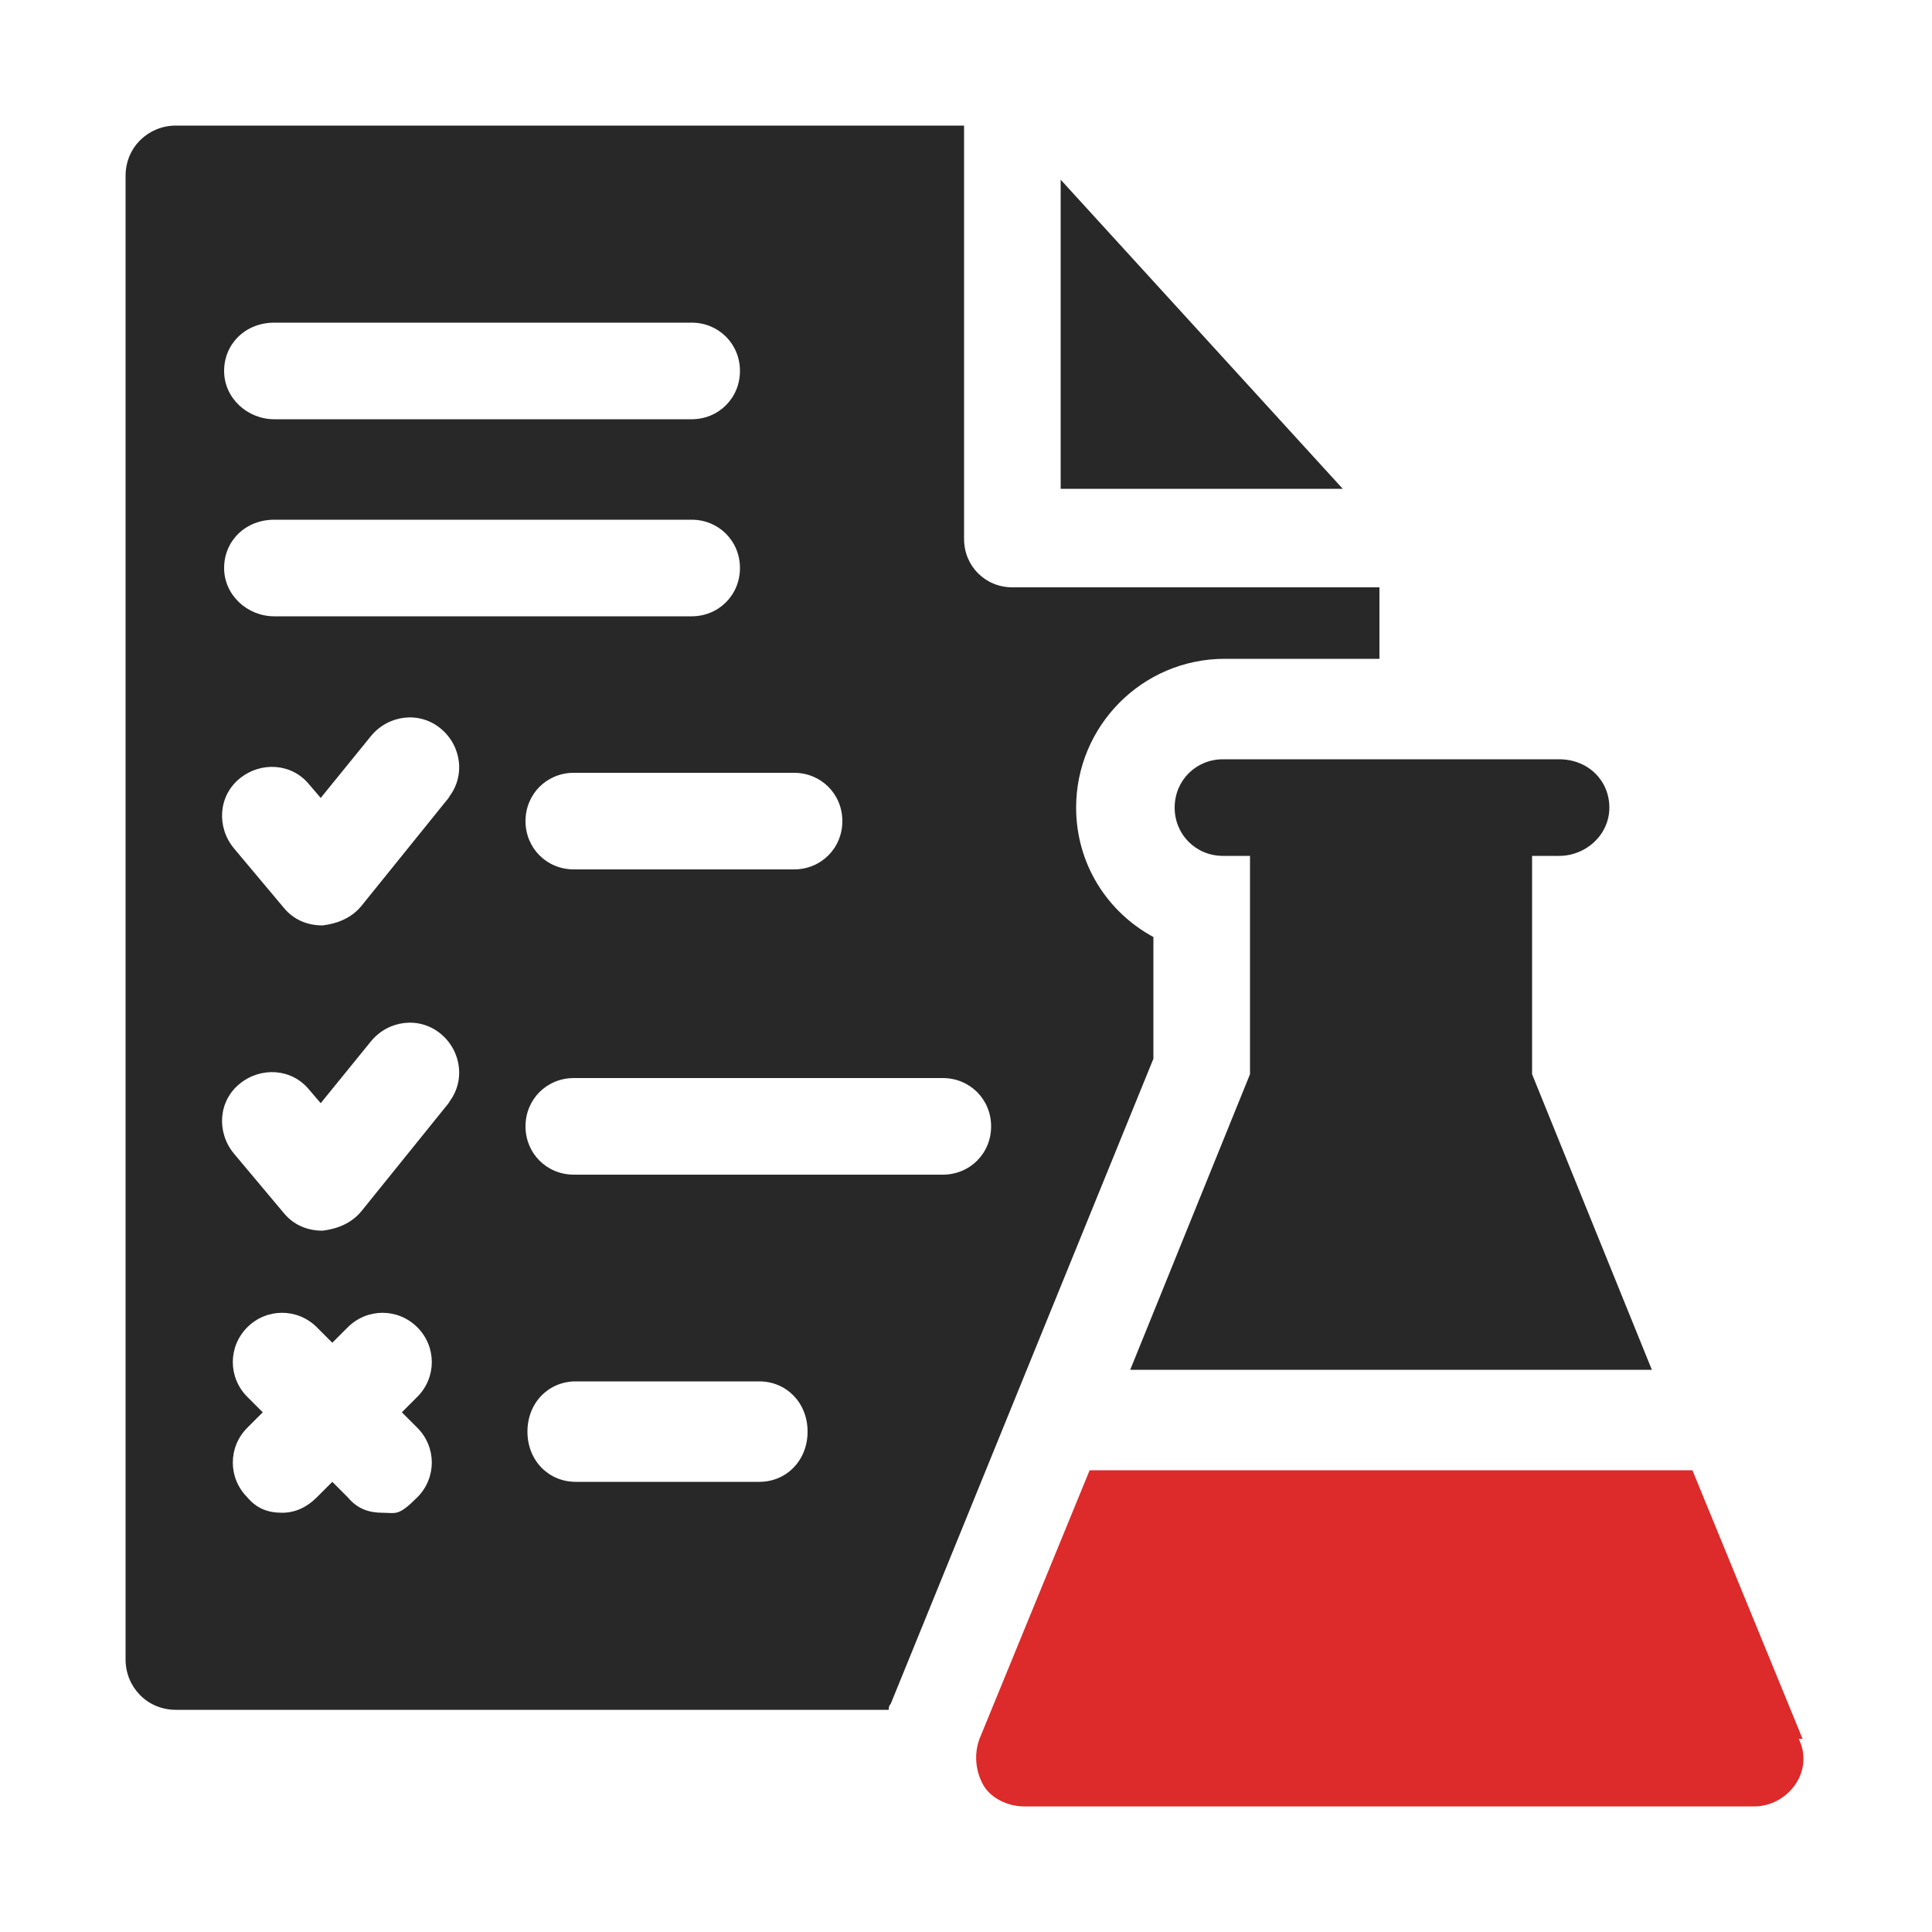
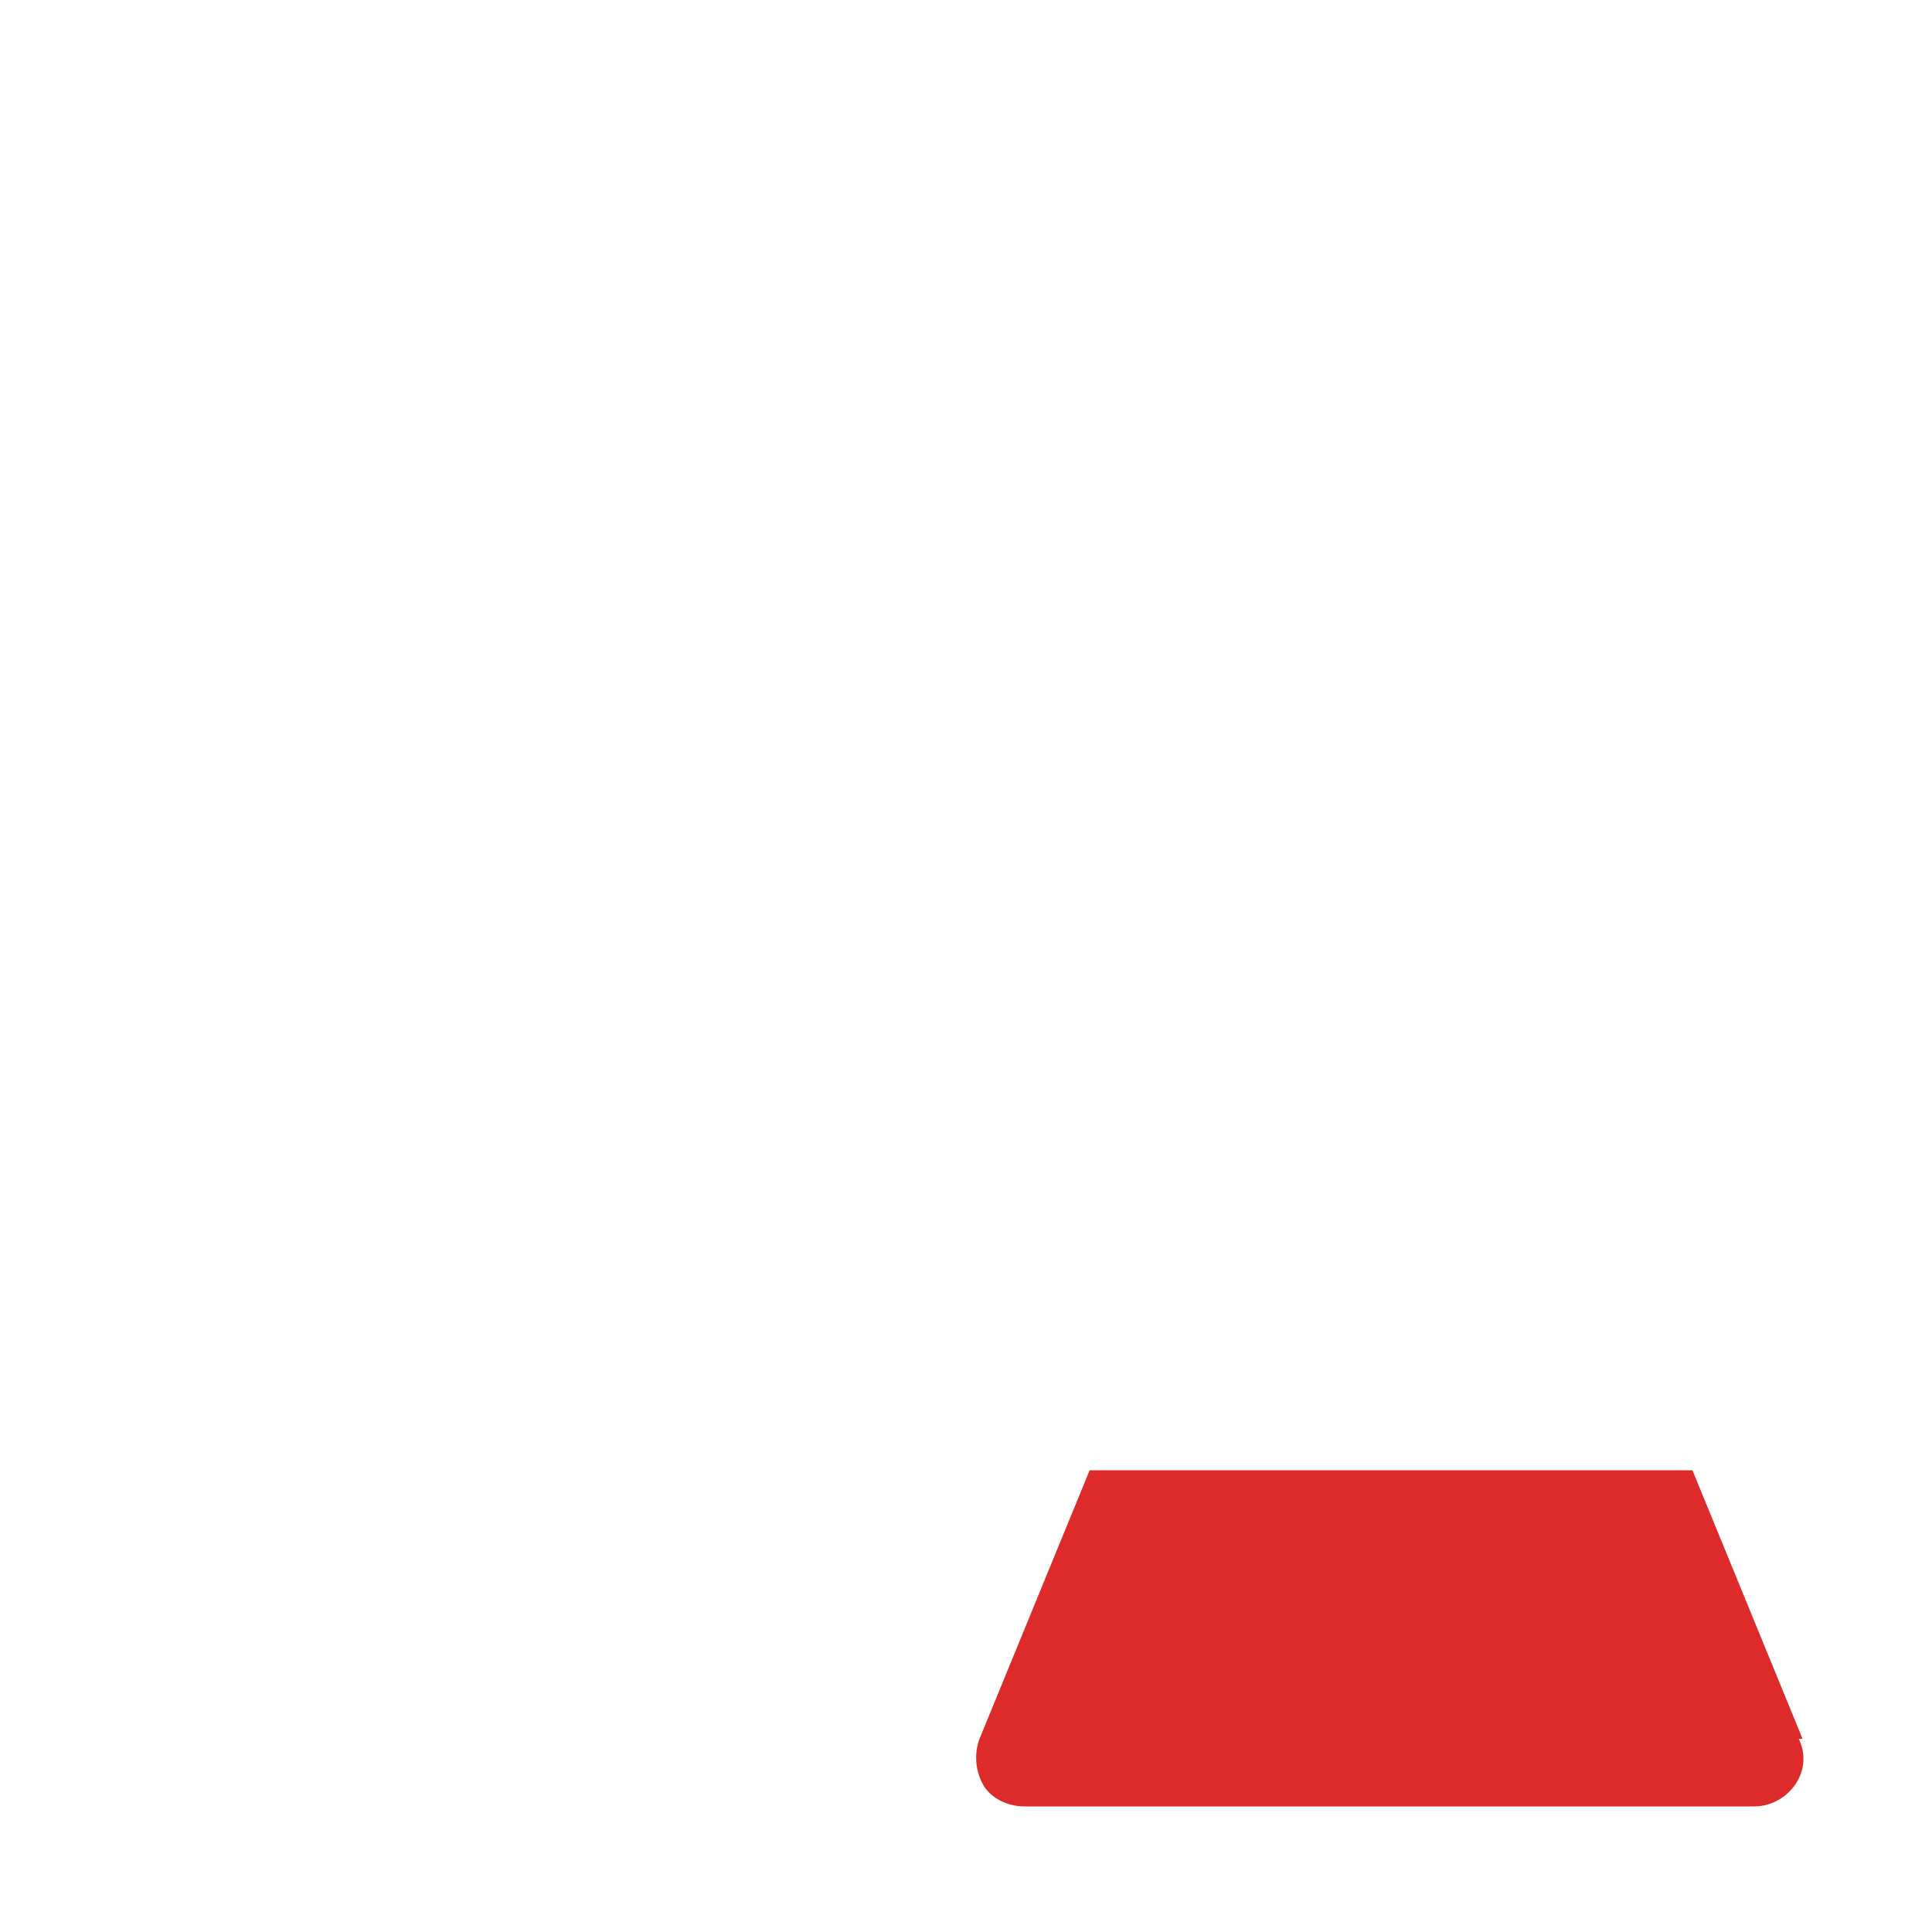
<svg xmlns="http://www.w3.org/2000/svg" id="Layer_1" version="1.1" viewBox="0 0 100 100">
  <defs>
    <style>
      .st0 {
        fill: #dd2a2a;
      }

      .st1 {
        fill: #282828;
      }
    </style>
  </defs>
-   <path class="st1" d="M60.8,41.8c0,1.4,1.1,2.5,2.5,2.5h1.4v11.3l-6.2,15.3h27l-6.2-15.3v-11.3h1.4c1.4,0,2.6-1.1,2.6-2.5s-1.1-2.5-2.6-2.5h-17.4c-1.4,0-2.5,1.1-2.5,2.5h0Z" />
  <path class="st0" d="M93.3,90l-5.7-13.9h-31.2l-5.7,13.9c-.3.8-.2,1.7.2,2.4s1.3,1.1,2.1,1.1h37.8c.8,0,1.6-.4,2.1-1.1.5-.7.6-1.6.2-2.4h0Z" />
-   <path class="st1" d="M59.7,48.5c-2.4-1.3-4-3.8-4-6.7,0-4.2,3.4-7.7,7.7-7.7h8v-3.7h-19c-1.4,0-2.5-1.1-2.5-2.5V6.5H9.1c-1.4,0-2.6,1.1-2.6,2.6v76.8c0,1.4,1.1,2.6,2.6,2.6h36.9c0-.1,0-.2.1-.3l13.6-33.4v-6.2h0ZM43.6,42.5c0,1.4-1.1,2.5-2.5,2.5h-11.4c-1.4,0-2.5-1.1-2.5-2.5s1.1-2.5,2.5-2.5h11.4c1.4,0,2.5,1.1,2.5,2.5h0ZM14.2,16.7h21.6c1.4,0,2.5,1.1,2.5,2.5s-1.1,2.5-2.5,2.5H14.2c-1.4,0-2.6-1.1-2.6-2.5s1.1-2.5,2.6-2.5ZM14.2,26.9h21.6c1.4,0,2.5,1.1,2.5,2.5s-1.1,2.5-2.5,2.5H14.2c-1.4,0-2.6-1.1-2.6-2.5s1.1-2.5,2.6-2.5ZM21.6,73.9c1,1,1,2.6,0,3.6s-1.1.8-1.8.8-1.3-.2-1.8-.8l-.8-.8-.8.8c-.5.5-1.1.8-1.8.8s-1.3-.2-1.8-.8c-1-1-1-2.6,0-3.6l.8-.8-.8-.8c-1-1-1-2.6,0-3.6s2.6-1,3.6,0l.8.8.8-.8c1-1,2.6-1,3.6,0s1,2.6,0,3.6l-.8.8.8.8h0ZM23.3,57l-4.6,5.7c-.5.6-1.2.9-2,1h0c-.8,0-1.5-.3-2-.9l-2.6-3.1c-.9-1.1-.8-2.7.3-3.6s2.7-.8,3.6.3l.6.7,2.6-3.2c.9-1.1,2.5-1.3,3.6-.4,1.1.9,1.3,2.5.4,3.6h0ZM23.3,41.2l-4.6,5.7c-.5.6-1.2.9-2,1h0c-.8,0-1.5-.3-2-.9l-2.6-3.1c-.9-1.1-.8-2.7.3-3.6s2.7-.8,3.6.3l.6.7,2.6-3.2c.9-1.1,2.5-1.3,3.6-.4,1.1.9,1.3,2.5.4,3.6h0ZM39.3,76.7h-9.5c-1.4,0-2.5-1.1-2.5-2.6s1.1-2.6,2.5-2.6h9.5c1.4,0,2.5,1.1,2.5,2.6s-1.1,2.6-2.5,2.6ZM48.8,60.8h-19.1c-1.4,0-2.5-1.1-2.5-2.5s1.1-2.5,2.5-2.5h19.1c1.4,0,2.5,1.1,2.5,2.5s-1.1,2.5-2.5,2.5Z" />
-   <path class="st1" d="M54.9,9.3v16h14.6l-14.6-16Z" />
</svg>